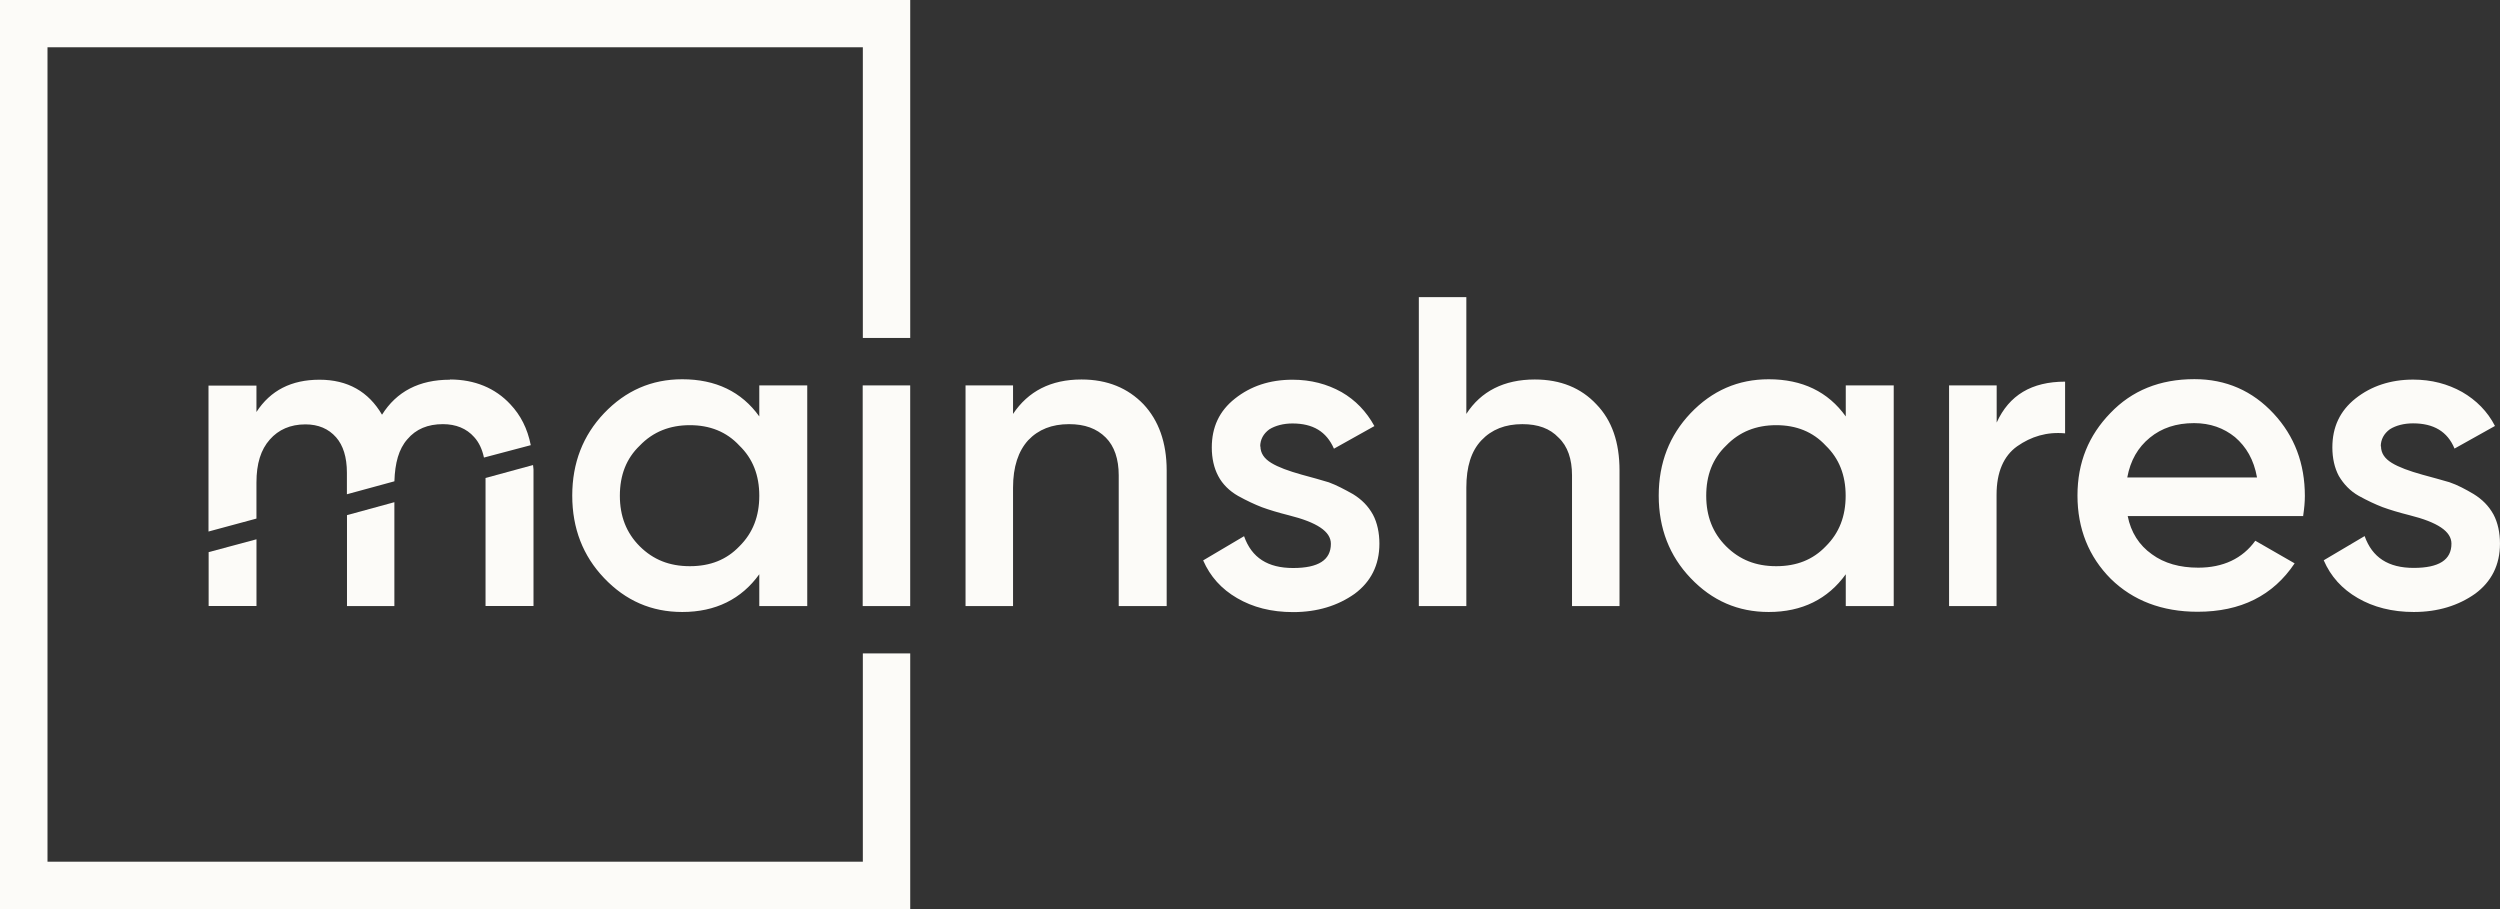
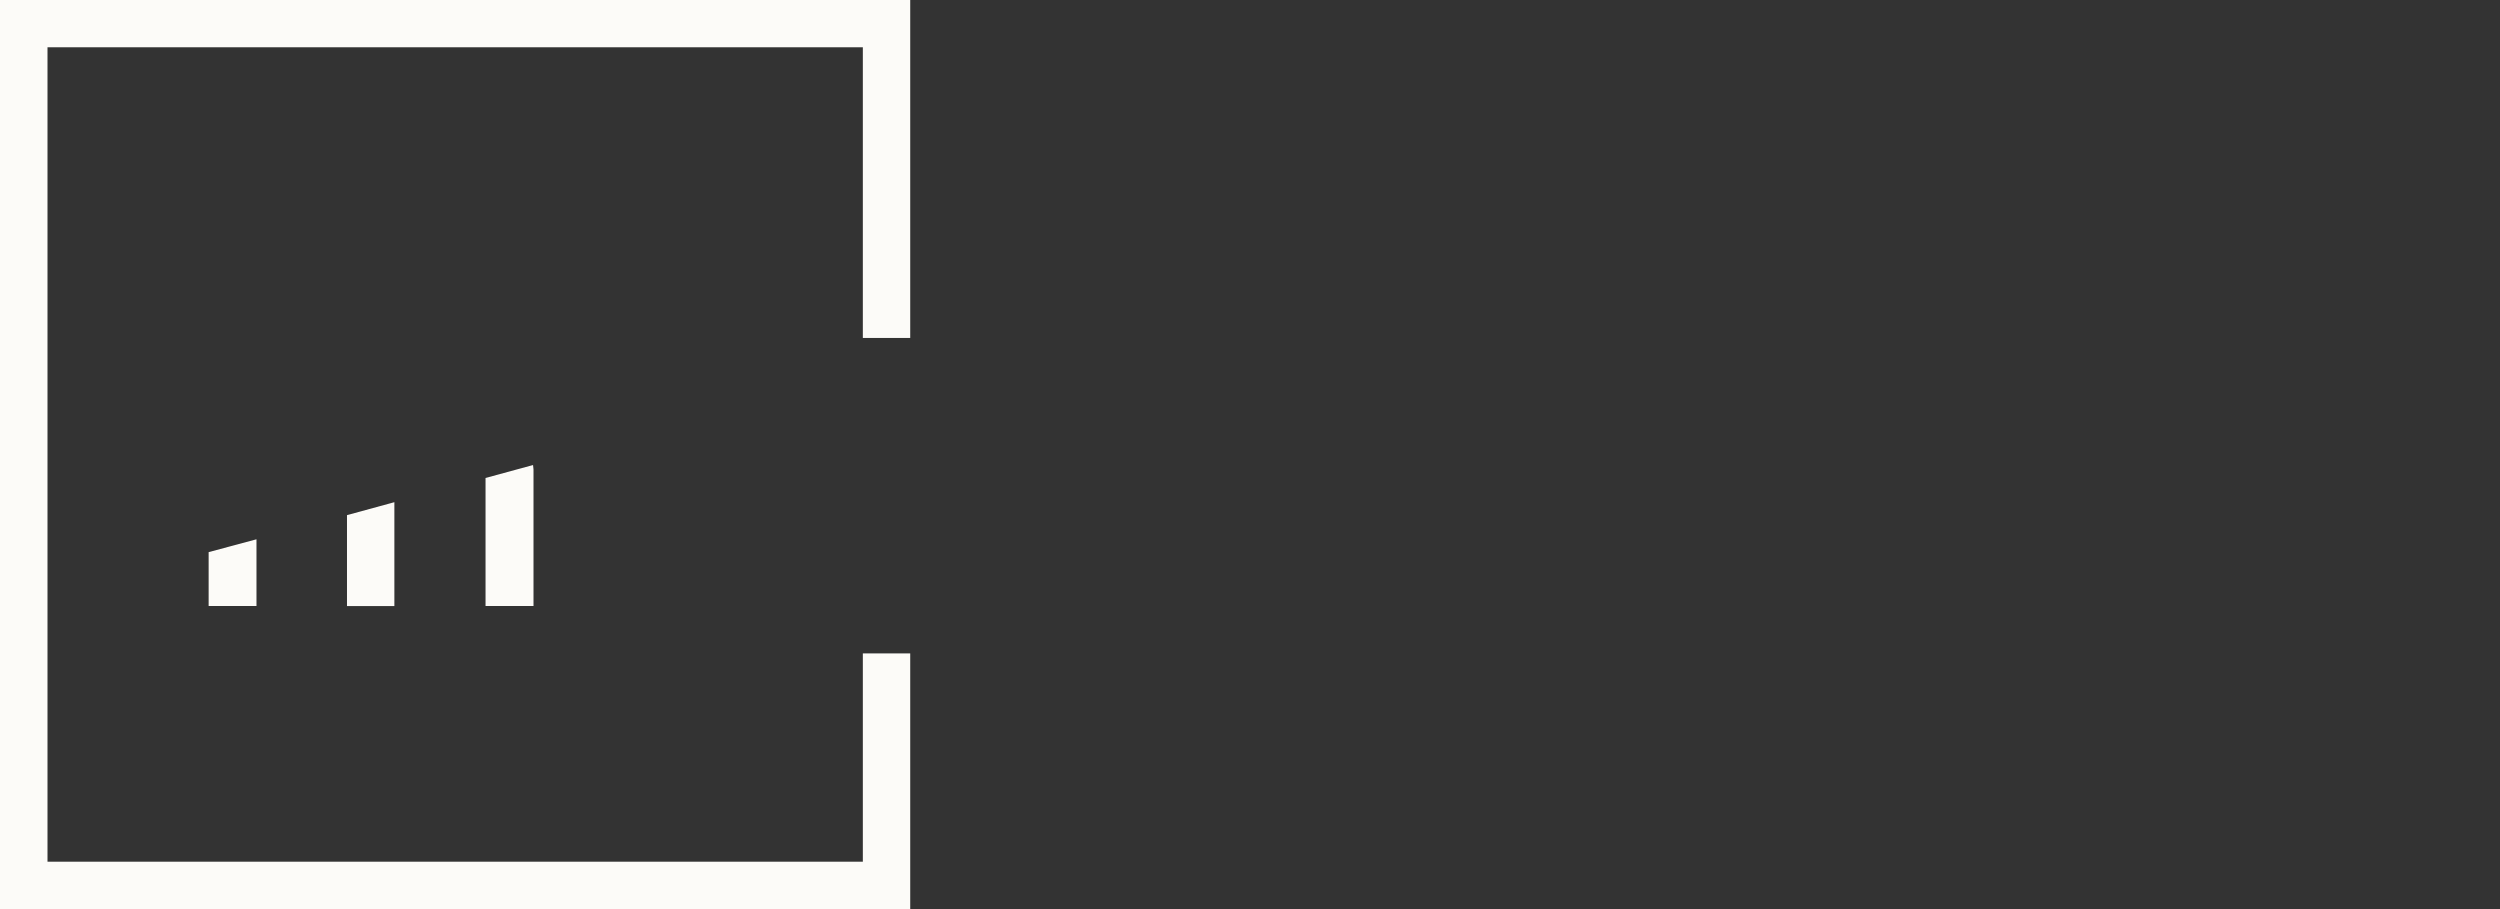
<svg xmlns="http://www.w3.org/2000/svg" width="88" height="32" viewBox="0 0 88 32" fill="none">
  <rect x="0" y="0" width="88" height="32" fill="#333333" stroke="none" />
-   <path d="M83.811 15.706C83.811 15.954 83.943 16.142 84.191 16.294C84.439 16.446 84.799 16.578 85.271 16.71C85.631 16.806 85.955 16.898 86.219 16.974C86.503 17.07 86.787 17.222 87.071 17.39C87.375 17.578 87.603 17.806 87.771 18.11C87.923 18.394 87.999 18.754 87.999 19.134C87.999 19.894 87.695 20.478 87.127 20.898C86.539 21.314 85.819 21.542 84.963 21.542C84.203 21.542 83.539 21.37 82.991 21.05C82.439 20.73 82.043 20.294 81.795 19.722L83.235 18.87C83.503 19.626 84.071 19.99 84.963 19.99C85.855 19.99 86.291 19.706 86.291 19.138C86.291 18.702 85.799 18.382 84.811 18.134C84.431 18.038 84.127 17.946 83.863 17.85C83.615 17.754 83.331 17.622 83.027 17.454C82.723 17.282 82.495 17.038 82.327 16.754C82.175 16.47 82.099 16.126 82.099 15.75C82.099 15.03 82.367 14.462 82.915 14.026C83.467 13.59 84.147 13.362 84.943 13.362C85.587 13.362 86.159 13.514 86.667 13.798C87.159 14.082 87.559 14.478 87.823 14.994L86.399 15.79C86.151 15.186 85.659 14.902 84.939 14.902C84.619 14.902 84.331 14.978 84.123 15.11C83.915 15.262 83.803 15.47 83.803 15.714H83.807L83.811 15.706ZM74.875 16.806H79.447C79.335 16.178 79.067 15.726 78.671 15.386C78.275 15.066 77.799 14.894 77.231 14.894C76.603 14.894 76.091 15.066 75.675 15.406C75.259 15.746 74.991 16.202 74.879 16.81L74.875 16.806ZM81.079 18.166H74.895C75.007 18.734 75.295 19.19 75.747 19.51C76.183 19.83 76.731 19.982 77.379 19.982C78.251 19.982 78.935 19.662 79.387 19.034L80.771 19.83C80.011 20.966 78.875 21.534 77.355 21.534C76.103 21.534 75.079 21.138 74.303 20.378C73.527 19.602 73.127 18.614 73.127 17.442C73.127 16.27 73.527 15.322 74.283 14.542C75.043 13.746 76.027 13.346 77.243 13.346C78.363 13.346 79.291 13.762 80.031 14.558C80.771 15.354 81.131 16.322 81.131 17.458C81.131 17.666 81.111 17.894 81.071 18.158L81.079 18.166ZM70.283 13.566V14.874C70.719 13.91 71.515 13.434 72.691 13.434V15.254C72.047 15.194 71.495 15.366 71.003 15.71C70.527 16.05 70.279 16.622 70.279 17.414V21.334H68.607V13.566H70.279H70.283ZM60.759 19.23C61.235 19.702 61.803 19.93 62.523 19.93C63.243 19.93 63.815 19.702 64.267 19.23C64.743 18.758 64.967 18.17 64.967 17.45C64.967 16.73 64.739 16.142 64.267 15.686C63.811 15.194 63.223 14.966 62.523 14.966C61.823 14.966 61.231 15.194 60.759 15.686C60.283 16.142 60.059 16.73 60.059 17.45C60.059 18.17 60.287 18.758 60.759 19.23ZM64.971 14.666V13.566H66.659V21.334H64.971V20.214C64.343 21.086 63.435 21.542 62.259 21.542C61.179 21.542 60.267 21.146 59.507 20.346C58.767 19.57 58.387 18.602 58.387 17.446C58.387 16.29 58.767 15.326 59.507 14.546C60.267 13.75 61.179 13.35 62.259 13.35C63.435 13.35 64.347 13.786 64.971 14.658V14.666ZM54.027 13.358C54.939 13.358 55.659 13.662 56.191 14.23C56.743 14.798 57.007 15.574 57.007 16.562V21.334H55.335V16.73C55.335 16.162 55.183 15.706 54.859 15.402C54.555 15.082 54.139 14.93 53.587 14.93C52.983 14.93 52.507 15.118 52.147 15.498C51.787 15.878 51.615 16.426 51.615 17.166V21.334H49.943V10.458H51.615V14.57C52.127 13.774 52.943 13.358 54.023 13.358H54.027ZM44.367 15.706C44.367 15.954 44.499 16.142 44.747 16.294C44.995 16.446 45.355 16.578 45.827 16.71C46.187 16.806 46.511 16.898 46.775 16.978C47.039 17.074 47.327 17.226 47.627 17.394C47.931 17.582 48.159 17.81 48.327 18.114C48.479 18.398 48.555 18.758 48.555 19.138C48.555 19.894 48.251 20.482 47.683 20.902C47.095 21.318 46.375 21.546 45.519 21.546C44.743 21.546 44.095 21.374 43.547 21.054C42.995 20.734 42.599 20.294 42.351 19.726L43.791 18.874C44.059 19.634 44.627 19.994 45.519 19.994C46.411 19.994 46.847 19.71 46.847 19.142C46.847 18.706 46.355 18.386 45.367 18.138C44.987 18.042 44.683 17.95 44.419 17.854C44.171 17.758 43.887 17.626 43.583 17.458C43.279 17.286 43.031 17.042 42.883 16.758C42.731 16.474 42.655 16.13 42.655 15.754C42.655 15.034 42.919 14.466 43.471 14.03C44.023 13.594 44.687 13.366 45.499 13.366C46.143 13.366 46.715 13.518 47.223 13.802C47.715 14.086 48.095 14.482 48.379 14.998L46.955 15.794C46.691 15.19 46.215 14.906 45.495 14.906C45.175 14.906 44.891 14.982 44.679 15.114C44.471 15.266 44.359 15.474 44.359 15.718H44.363L44.367 15.706ZM38.071 13.358C38.983 13.358 39.703 13.662 40.251 14.23C40.783 14.798 41.067 15.574 41.067 16.562V21.334H39.379V16.73C39.379 16.162 39.227 15.706 38.923 15.402C38.603 15.082 38.183 14.93 37.631 14.93C37.027 14.93 36.551 15.118 36.191 15.498C35.847 15.878 35.659 16.426 35.659 17.166V21.334H33.987V13.566H35.659V14.57C36.191 13.774 36.987 13.358 38.067 13.358H38.071ZM32.039 21.334H30.367V13.566H32.039V21.334ZM22.519 19.23C22.995 19.702 23.563 19.93 24.283 19.93C25.003 19.93 25.575 19.702 26.027 19.23C26.503 18.758 26.727 18.17 26.727 17.45C26.727 16.73 26.499 16.142 26.027 15.686C25.571 15.194 24.983 14.966 24.283 14.966C23.583 14.966 22.991 15.194 22.519 15.686C22.043 16.142 21.819 16.73 21.819 17.45C21.819 18.17 22.047 18.758 22.519 19.23ZM26.727 14.666V13.566H28.415V21.334H26.727V20.214C26.099 21.086 25.191 21.542 24.015 21.542C22.935 21.542 22.023 21.146 21.263 20.346C20.523 19.57 20.143 18.602 20.143 17.446C20.143 16.29 20.523 15.326 21.263 14.546C22.023 13.75 22.935 13.35 24.015 13.35C25.191 13.35 26.103 13.786 26.727 14.658V14.666ZM15.839 13.358C16.711 13.358 17.435 13.662 17.963 14.23C18.323 14.61 18.567 15.082 18.683 15.67L17.035 16.106C16.975 15.822 16.863 15.574 16.691 15.386C16.423 15.082 16.047 14.93 15.591 14.93C15.059 14.93 14.643 15.102 14.339 15.462C14.035 15.806 13.903 16.298 13.883 16.942L12.211 17.398V16.642C12.211 16.09 12.079 15.678 11.831 15.394C11.563 15.09 11.203 14.938 10.751 14.938C10.219 14.938 9.803 15.126 9.499 15.47C9.179 15.83 9.027 16.322 9.027 16.986V18.254L7.339 18.71V13.574H9.027V14.502C9.519 13.742 10.259 13.366 11.247 13.366C12.235 13.366 12.971 13.782 13.447 14.598C13.959 13.782 14.755 13.366 15.835 13.366L15.839 13.358Z" fill="#FCFBF8" />
  <path d="M9.028 21.331V18.983L7.344 19.435V21.331H9.028Z" fill="#FCFBF8" />
  <path d="M12.214 18.133V21.333H13.882V17.677L12.214 18.133Z" fill="#FCFBF8" />
  <path d="M17.091 16.825V21.332H18.779V16.52L18.763 16.369L17.091 16.825Z" fill="#FCFBF8" />
  <path d="M32.04 23H30.372V30.332H1.672V1.664H30.372V11.896H32.04V0H0V32H32.04V23Z" fill="#FCFBF8" />
</svg>